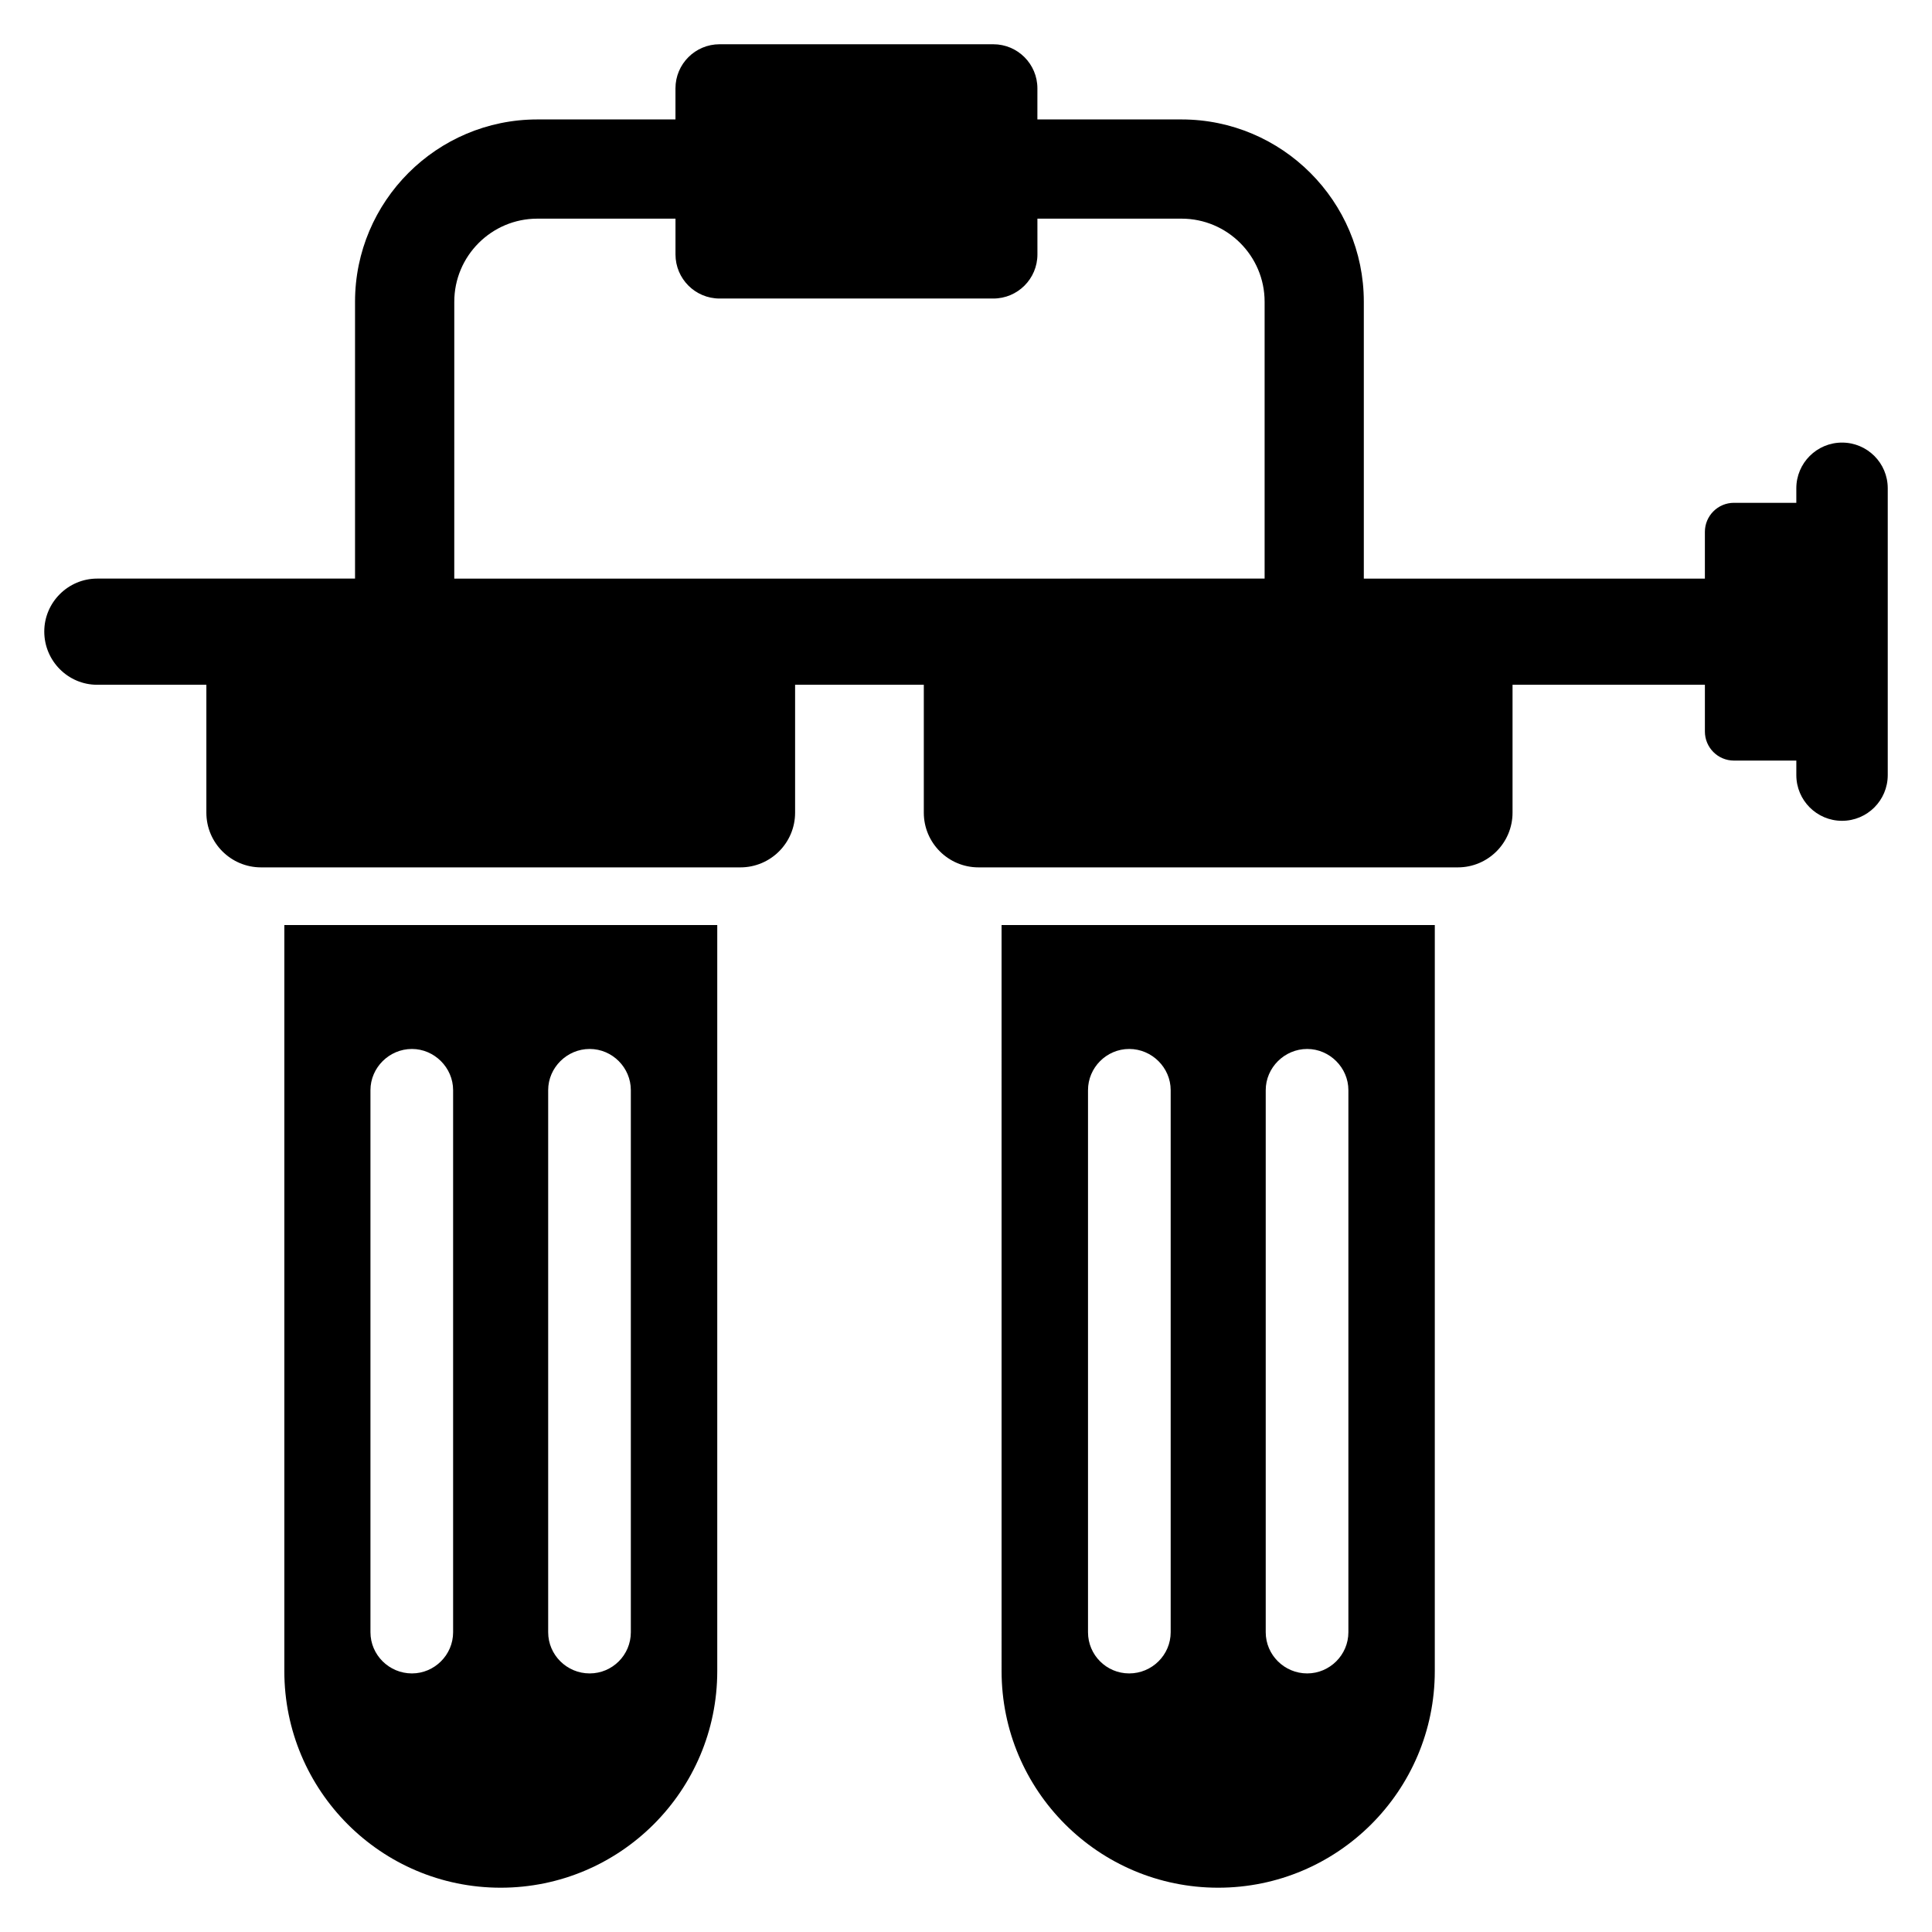
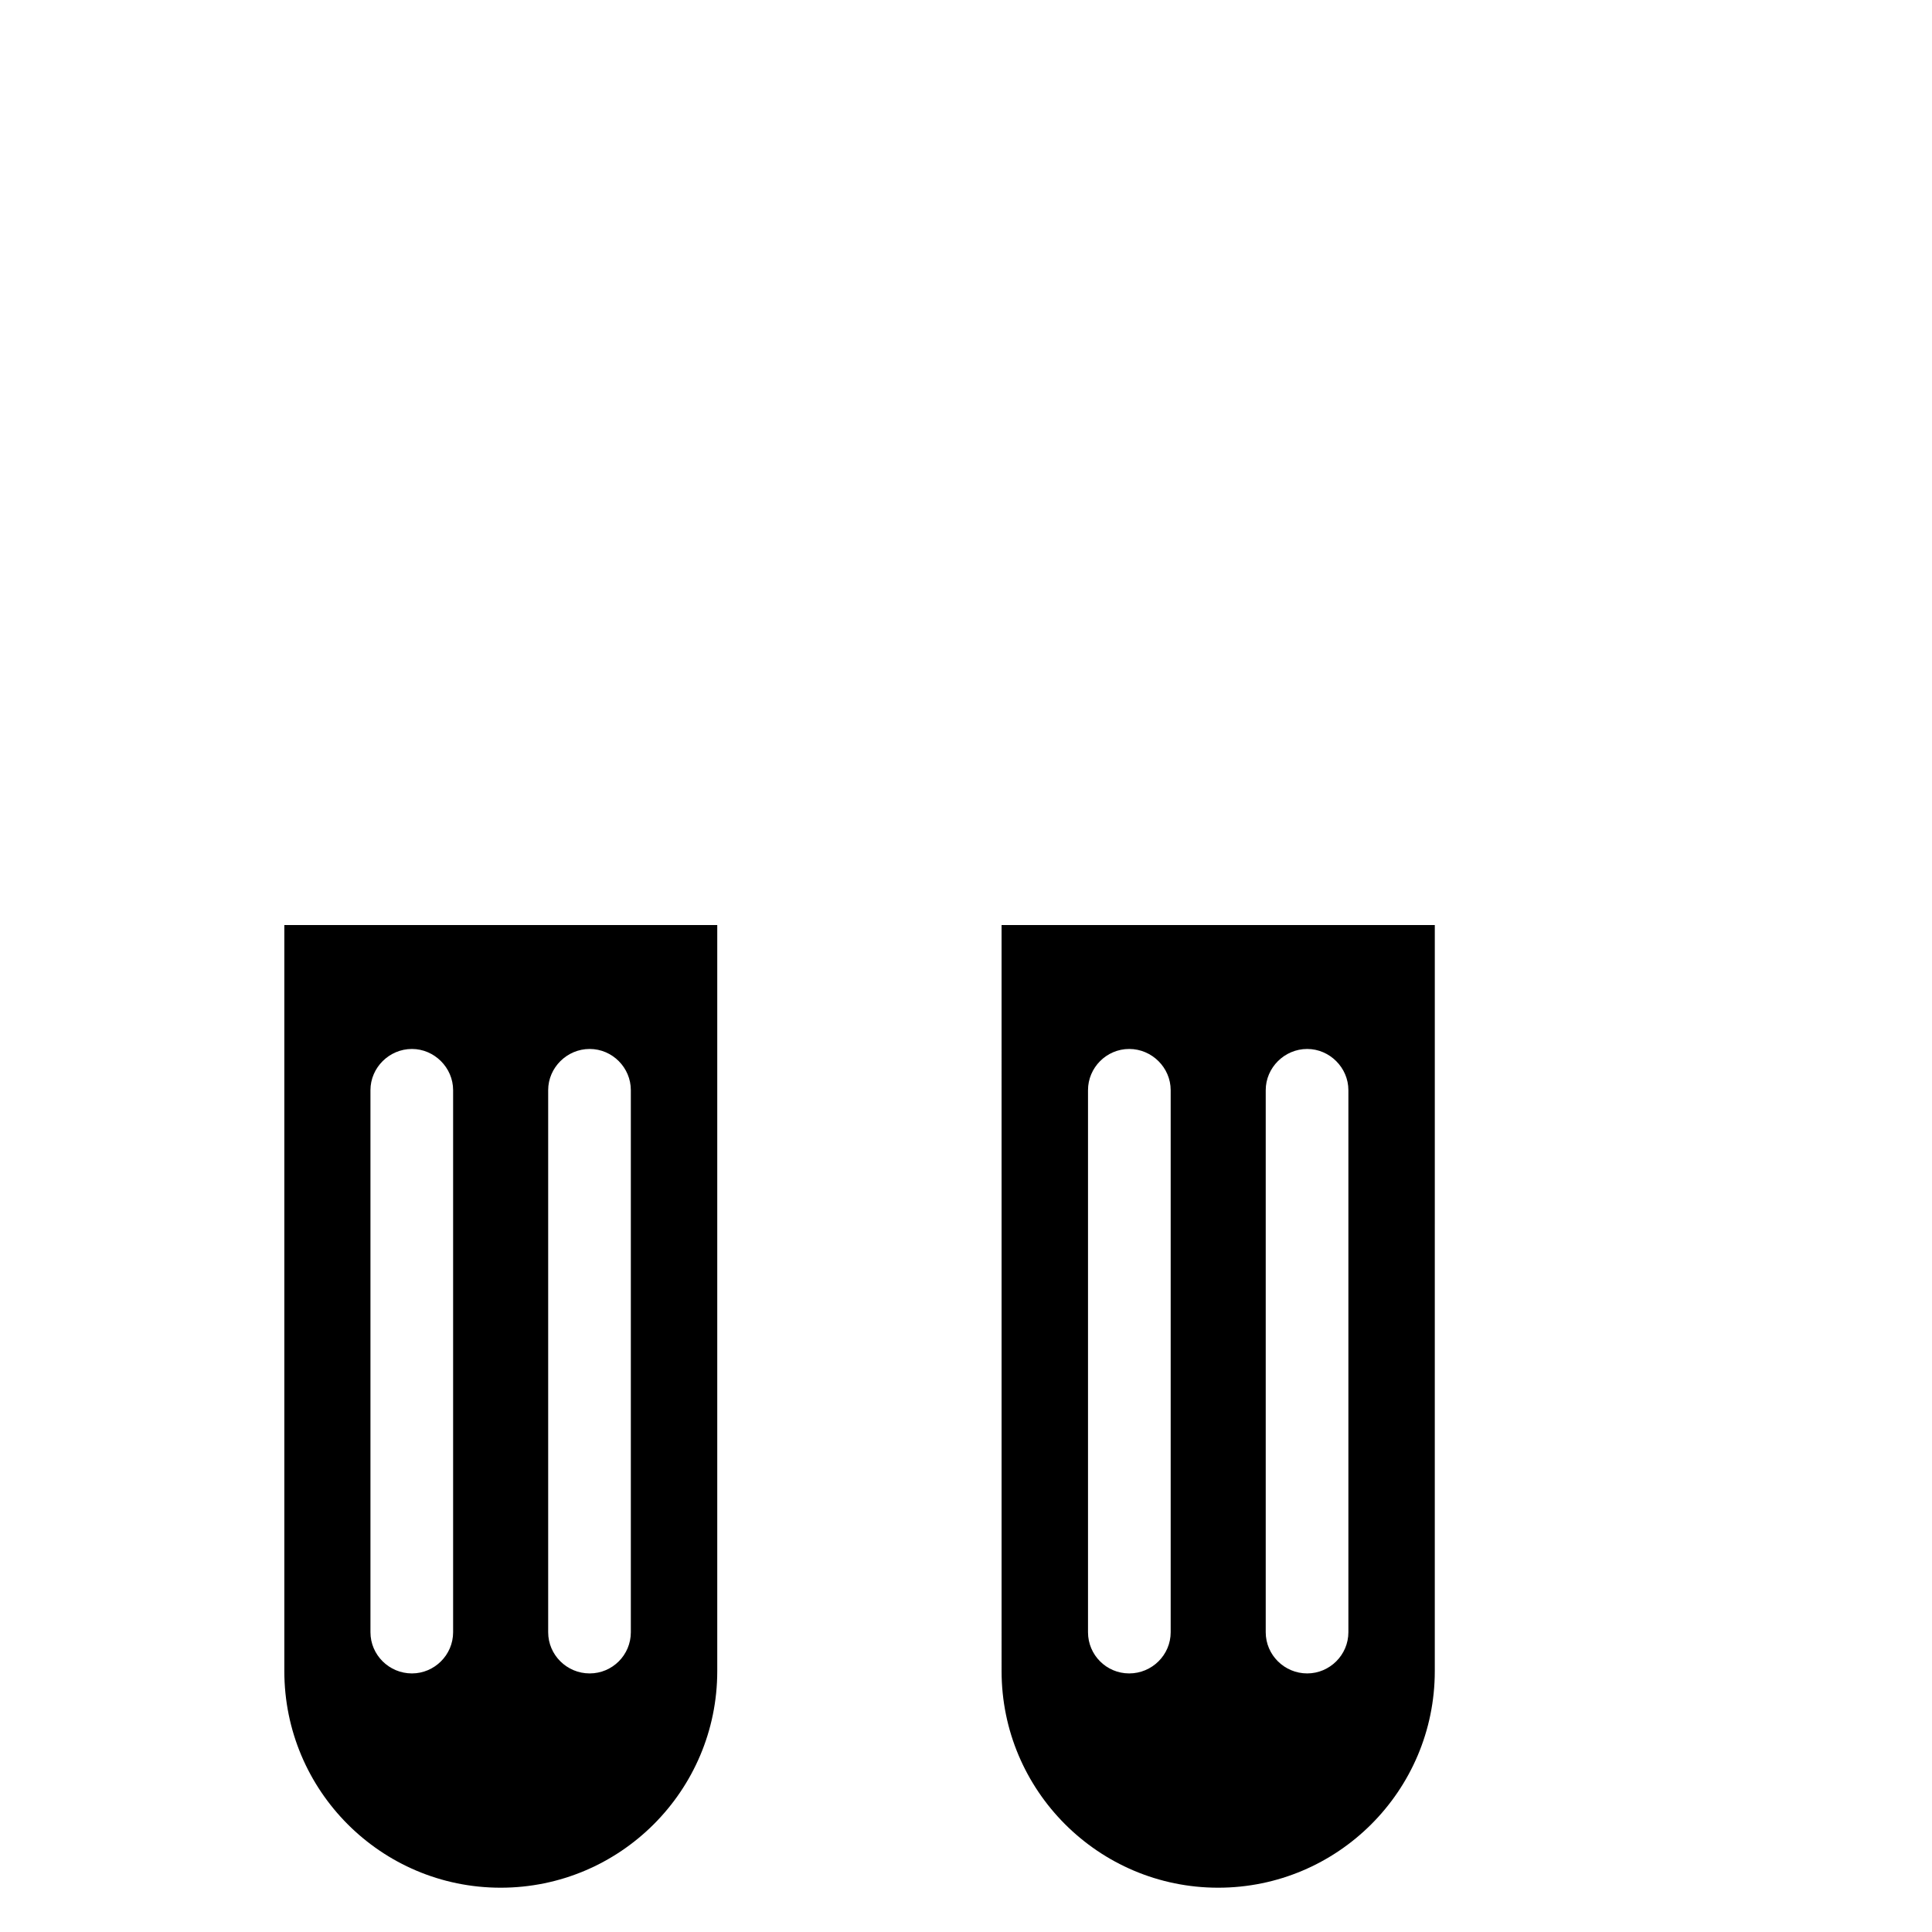
<svg xmlns="http://www.w3.org/2000/svg" fill="#000000" width="800px" height="800px" version="1.1" viewBox="144 144 512 512">
  <g>
    <path d="m219.35 586.86c0 31.68 25.648 57.402 57.328 57.402 31.68 0 57.402-25.723 57.402-57.402v-197.71h-114.73zm69.922-153.96c0-5.953 4.961-10.914 10.992-10.914s10.914 4.961 10.914 10.914v143.66c0 6.031-4.887 10.914-10.914 10.914-6.031 0-10.992-4.887-10.992-10.914zm-47.098 0c0-5.953 4.961-10.914 10.992-10.914 5.953 0 10.914 4.961 10.914 10.914v143.66c0 6.031-4.961 10.914-10.914 10.914-6.031 0-10.992-4.887-10.992-10.914z" />
    <path d="m409.43 586.86c0 31.68 25.727 57.402 57.402 57.402 31.68 0 57.402-25.723 57.402-57.402l0.004-197.71h-114.81zm70-153.96c0-5.953 4.961-10.914 10.992-10.914 5.953 0 10.914 4.961 10.914 10.914v143.66c0 6.031-4.961 10.914-10.914 10.914-6.031 0-10.992-4.887-10.992-10.914zm-47.098 0c0-5.953 4.887-10.914 10.918-10.914s10.992 4.961 10.992 10.914v143.66c0 6.031-4.961 10.914-10.992 10.914s-10.918-4.887-10.918-10.914z" />
-     <path d="m632.16 261.29c-6.691 0-12.117 5.426-12.117 12.117v3.844h-16.527c-4.254 0-7.703 3.449-7.703 7.703v12.387l-90.387-0.004v-73.375c0-26.637-21.672-48.309-48.312-48.309h-38.195l0.004-8.234c0-6.457-5.234-11.691-11.691-11.691h-72.535c-6.457 0-11.691 5.234-11.691 11.691v8.234h-36.605c-26.637 0-48.312 21.672-48.312 48.309v73.371h-68.336c-7.707 0.004-14.02 6.312-14.02 14.027 0 7.801 6.312 14.113 14.023 14.113h28.934v33.891c0 8.008 6.492 14.5 14.5 14.5h127.02c8.008 0 14.5-6.492 14.5-14.5v-33.891h34.109v33.891c0 8.008 6.492 14.5 14.5 14.5h127.02c8.008 0 14.5-6.492 14.5-14.5v-33.891h50.977v12.387c0 4.254 3.449 7.703 7.703 7.703h16.527v3.844c0 6.691 5.426 12.117 12.113 12.117 6.691 0 12.113-5.426 12.113-12.117v-76c0.008-6.695-5.418-12.117-12.105-12.117zm-367.77-37.328c0-12.137 9.879-22.016 22.016-22.016h36.605v9.477c0 6.457 5.234 11.691 11.691 11.691h72.535c6.457 0 11.691-5.234 11.691-11.691l-0.004-9.477h38.195c12.137 0 22.016 9.879 22.016 22.016v73.371l-214.75 0.004z" />
  </g>
</svg>